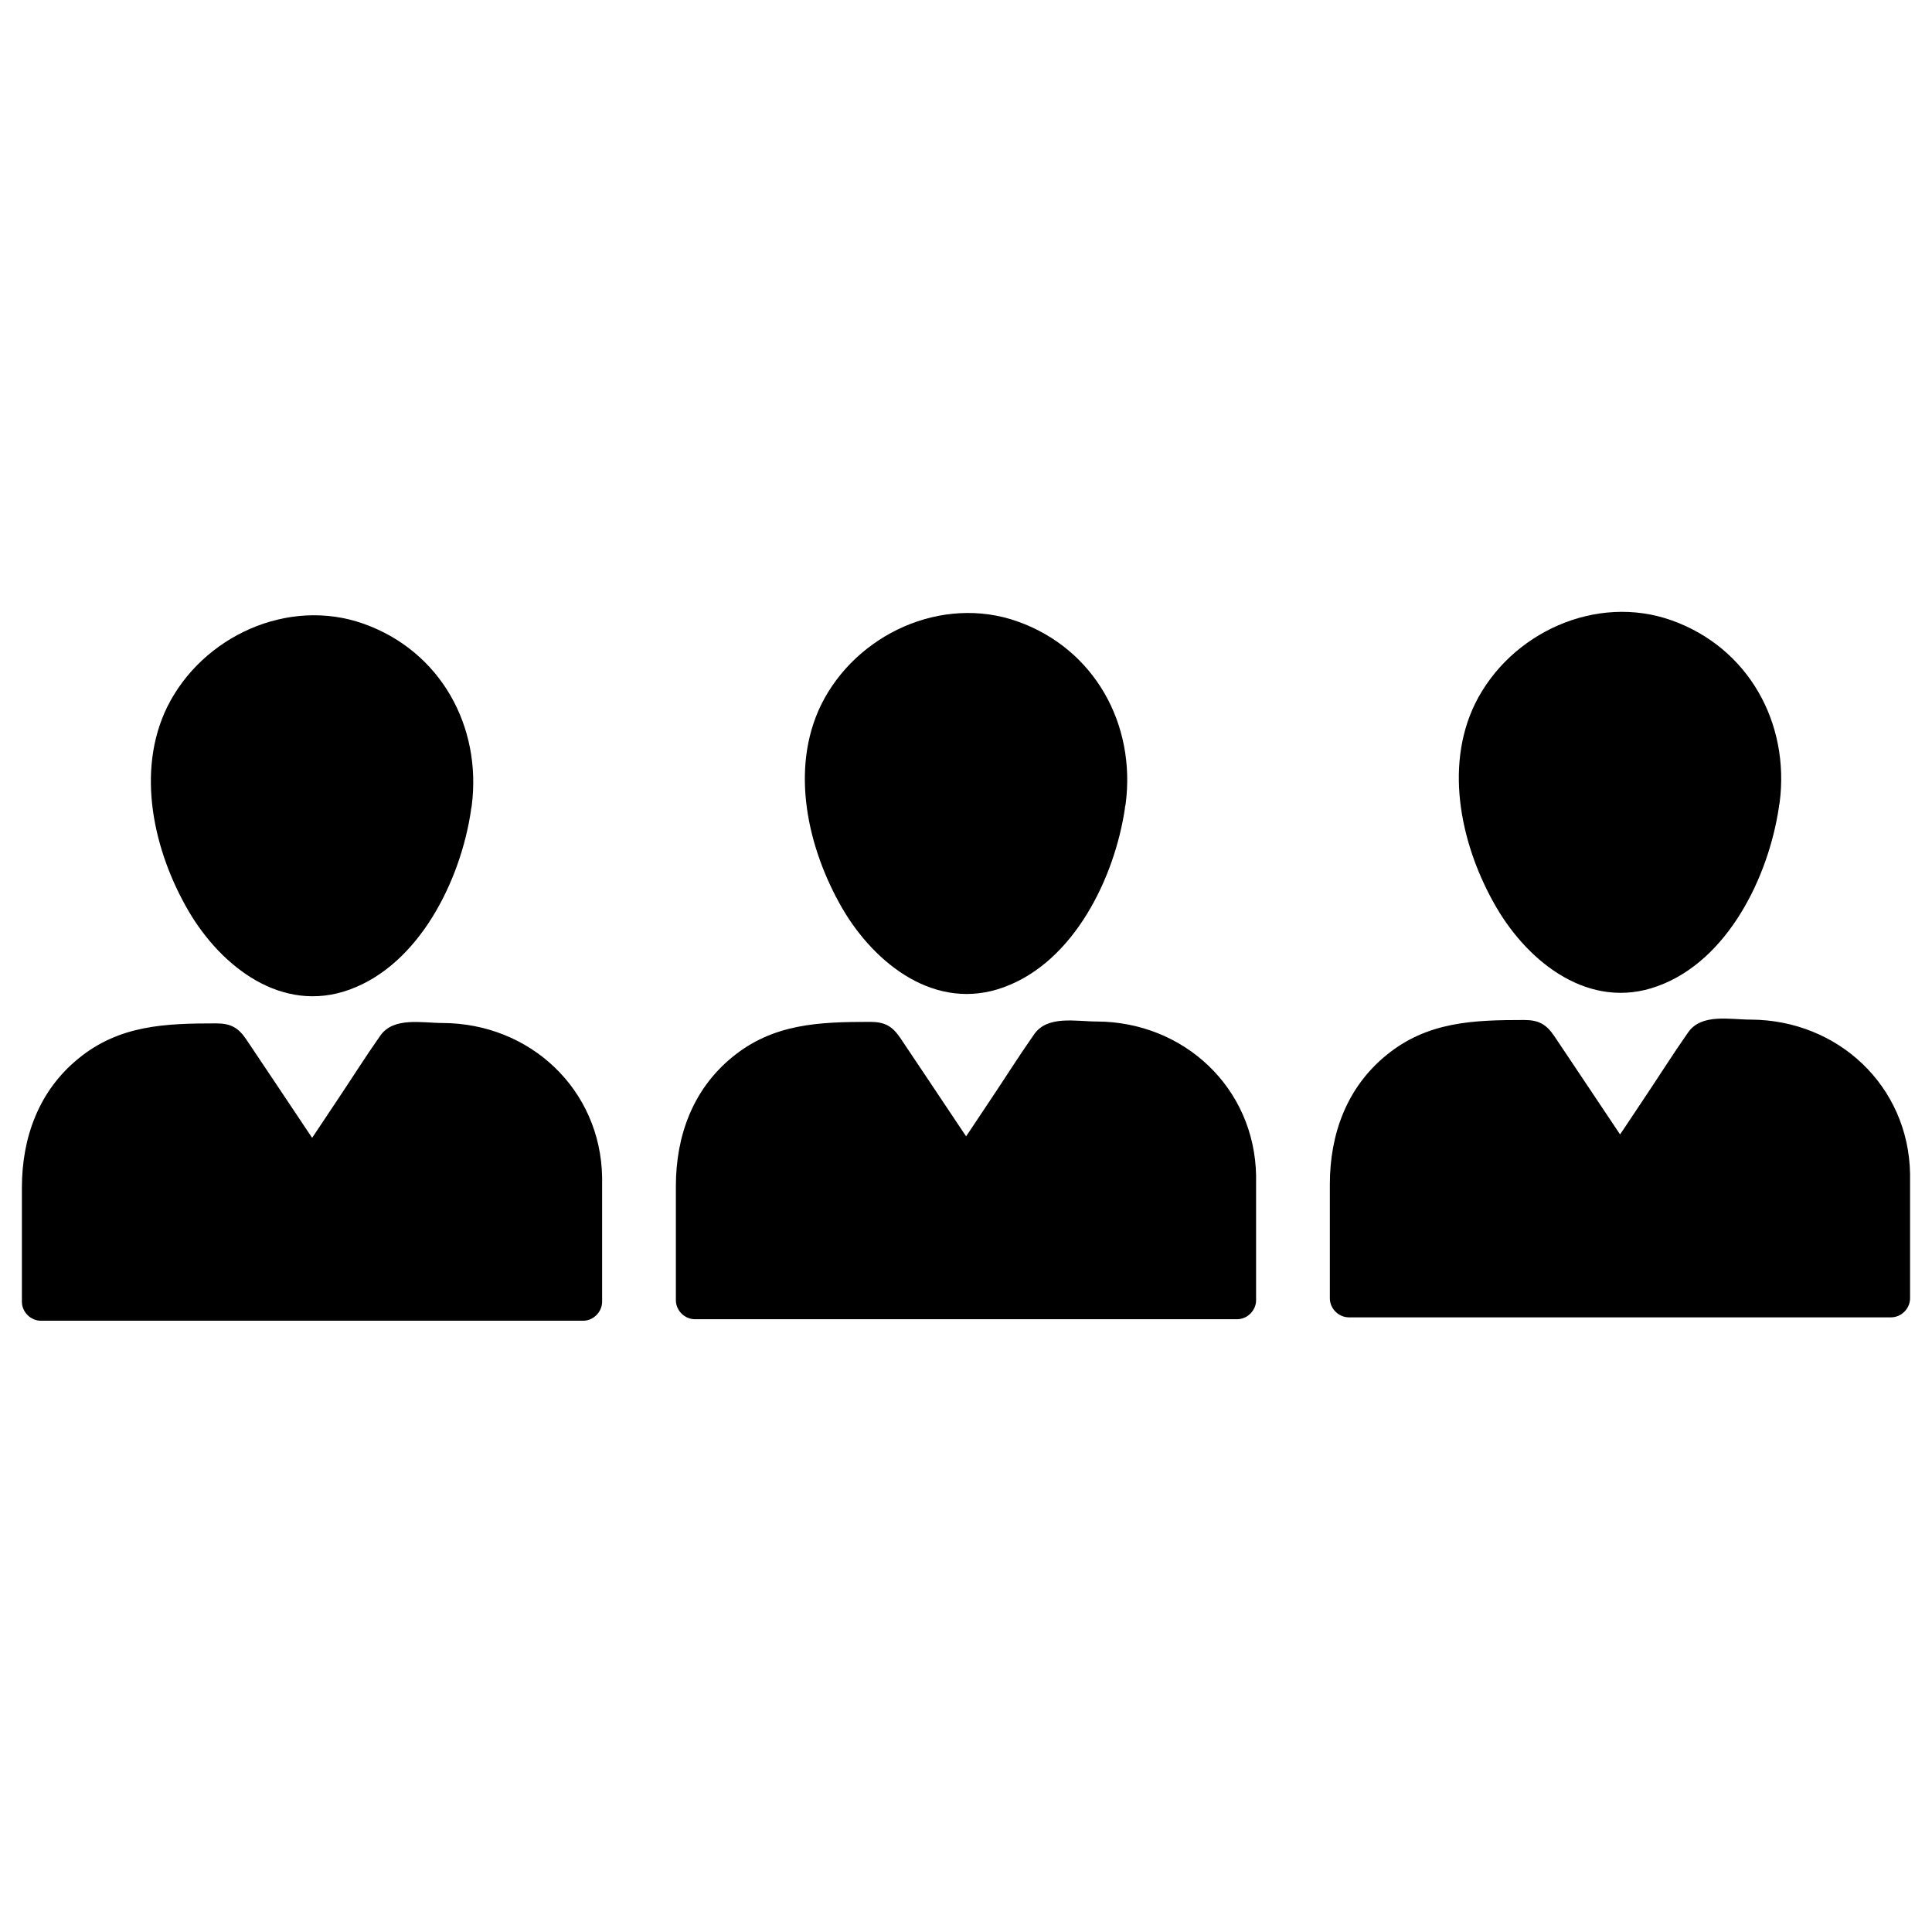
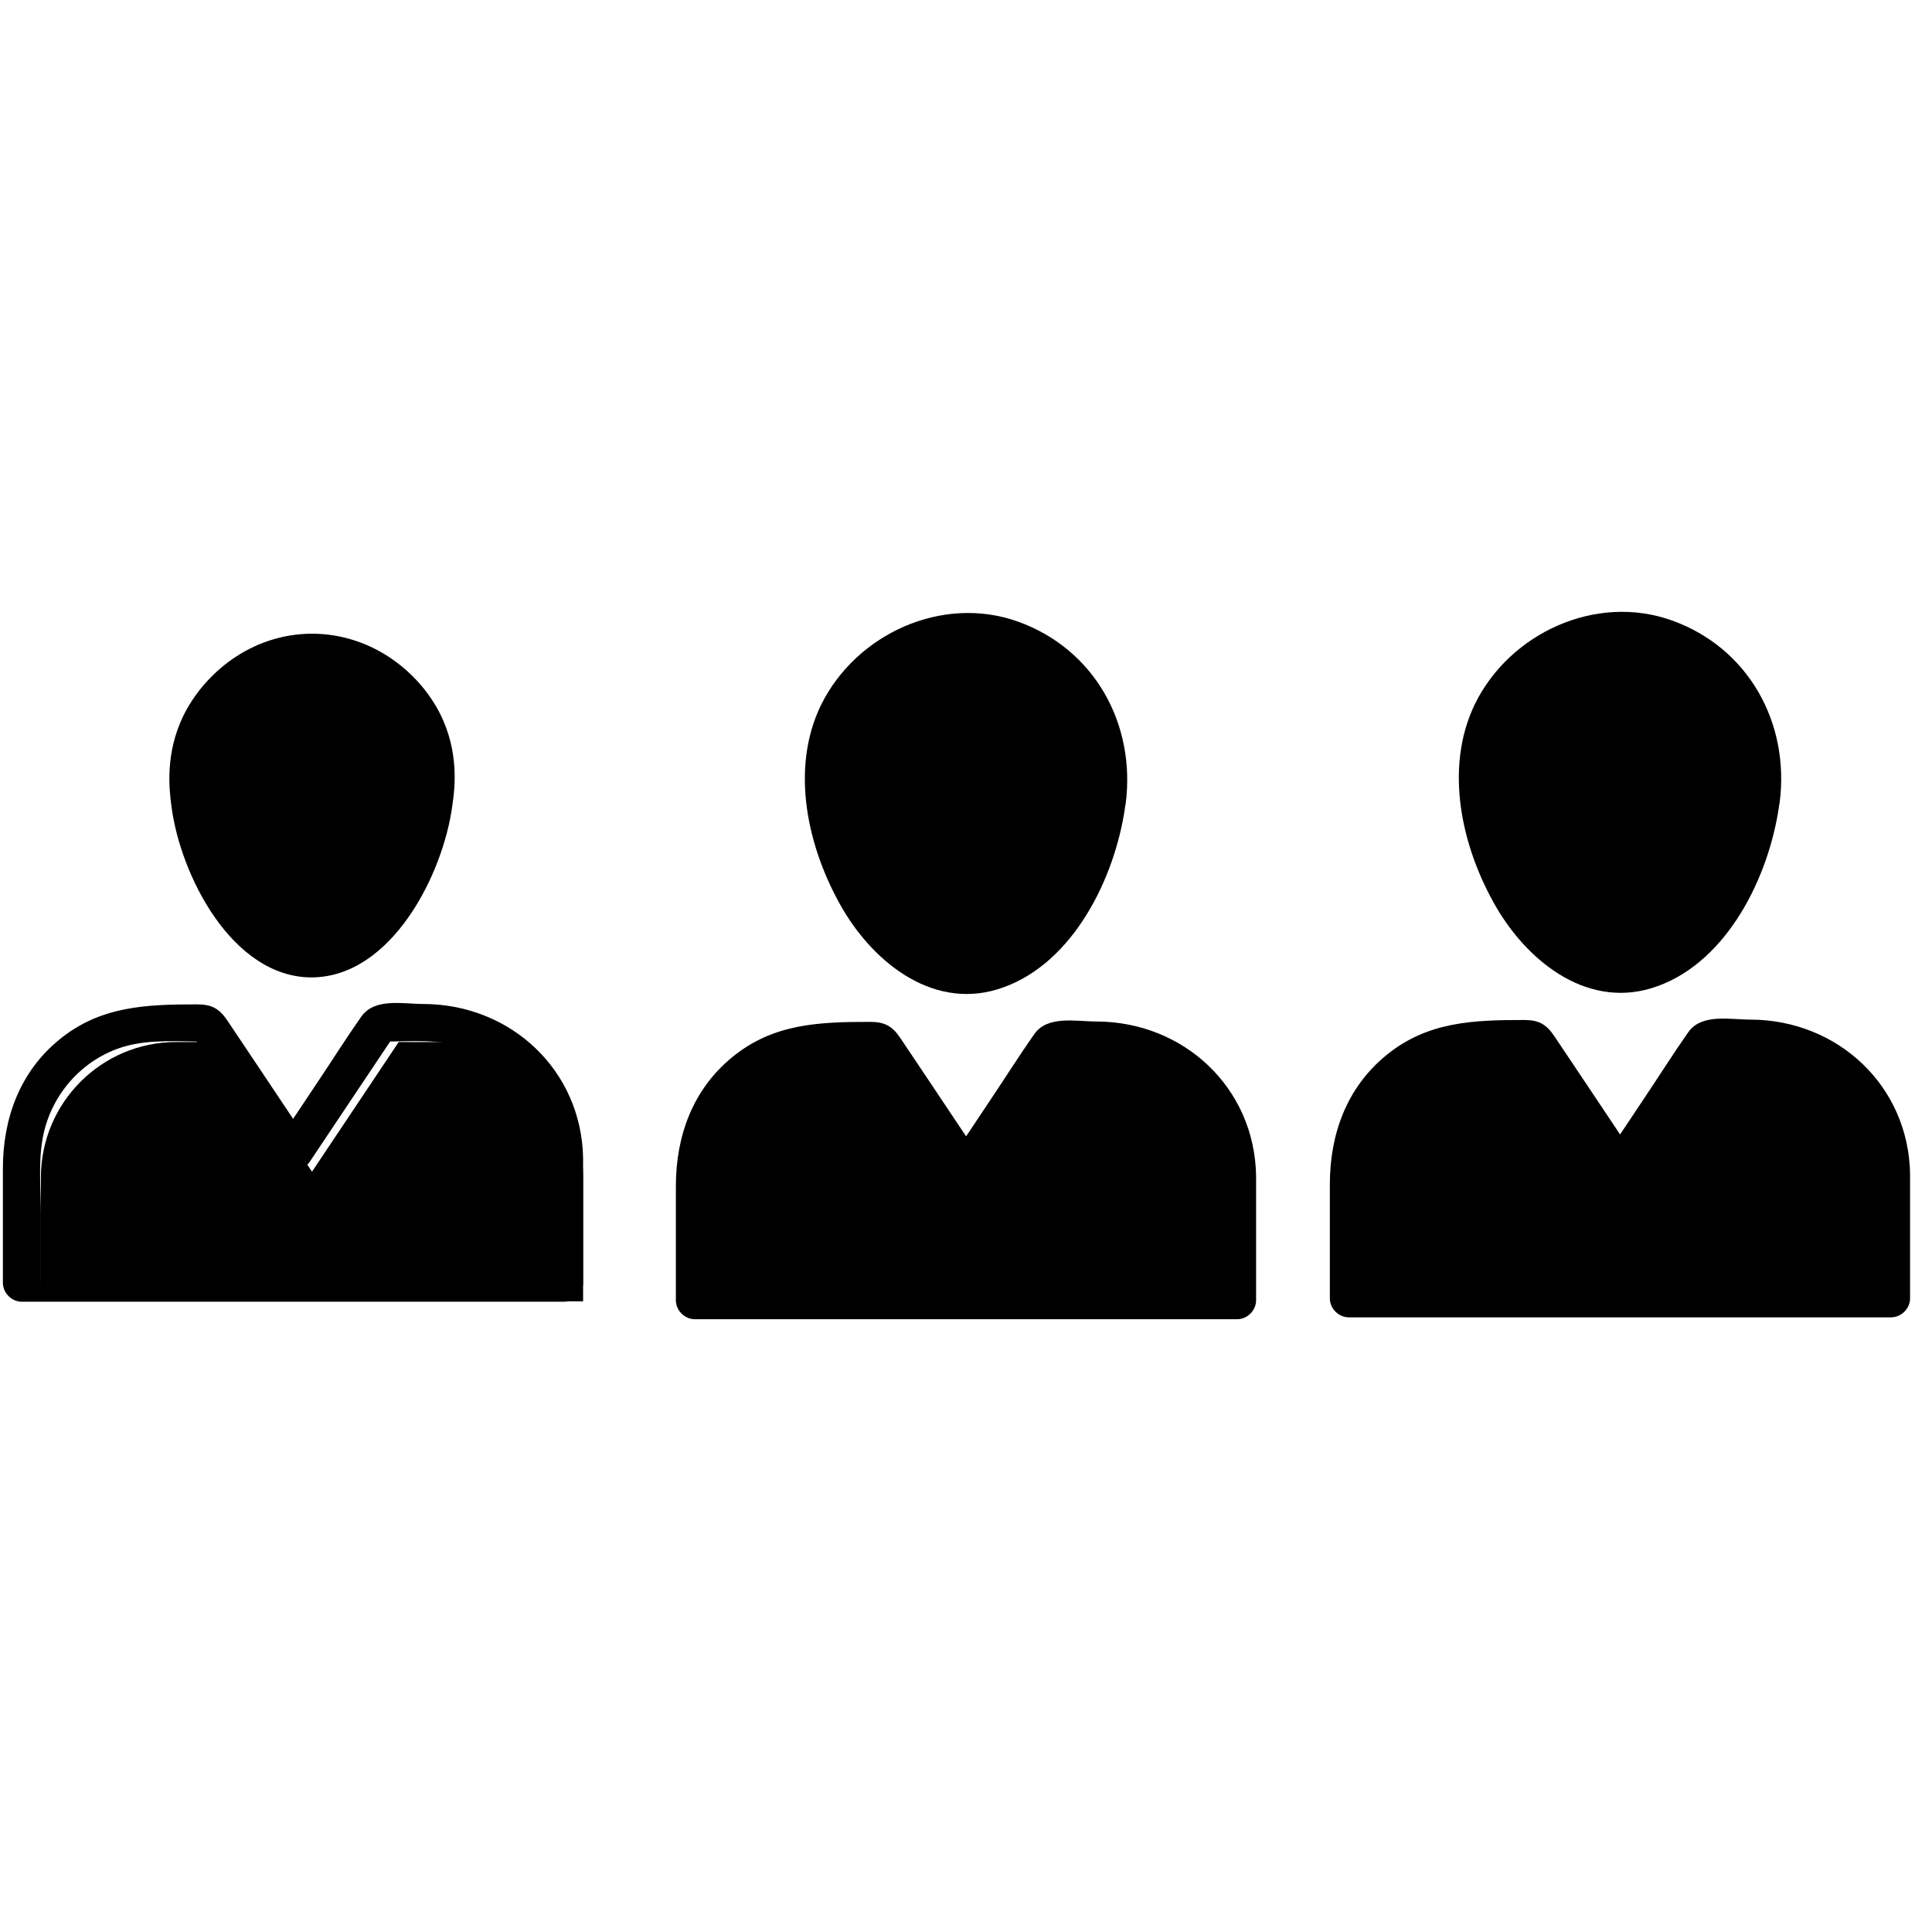
<svg xmlns="http://www.w3.org/2000/svg" fill="#000000" width="800px" height="800px" version="1.1" viewBox="144 144 512 512">
  <g>
    <path d="m437.18 357.07c-2.418 18.238-16.121 45.543-37.281 45.543-20.957 0-34.863-27.105-37.18-45.543-0.605-4.535-1.613-13.805 3.125-23.68 5.441-11.184 17.836-21.766 34.059-21.867 15.922-0.102 28.414 10.078 34.059 21.262 5.031 9.977 3.824 19.449 3.219 24.285z" />
    <path d="m432.34 355.66c-1.914 13.301-7.961 28.012-18.641 36.578-11.992 9.574-25.695 4.133-34.16-7.152-7.961-10.578-13.301-25.293-12.09-38.691 1.512-17.332 17.734-31.035 35.066-29.824 9.574 0.605 18.438 5.945 24.082 13.602 5.844 7.961 6.852 17.23 5.644 26.801-0.805 6.449 9.27 6.348 10.078 0 2.719-21.059-8.262-41.012-28.617-48.266-20.051-7.152-42.824 3.324-52.094 22.066-8.363 17.129-3.527 38.188 5.644 54.008 8.664 14.812 24.789 27.406 42.723 20.859 18.641-6.75 29.422-29.02 32.145-47.457 0.797-6.152-8.875-8.871-9.781-2.523z" />
    <path d="m471.84 455.62v32.848l-143.68 0.004v-32.848c0-19.852 16.02-35.871 35.871-35.871h13l22.973 34.359 22.973-34.359h13c19.848-0.004 35.867 16.02 35.867 35.867z" />
    <path d="m466.8 455.62v32.848c1.715-1.715 3.324-3.324 5.039-5.039h-125.95-17.734c1.715 1.715 3.324 3.324 5.039 5.039v-17.938c0-6.449-0.707-13.402 0.402-19.852 1.914-11.586 10.379-21.363 21.664-24.688 6.953-2.016 14.711-1.309 21.867-1.309-1.41-0.805-2.922-1.715-4.332-2.519 7.656 11.488 15.316 22.871 22.973 34.359 2.117 3.223 6.551 3.223 8.664 0 7.656-11.488 15.316-22.871 22.973-34.359-1.41 0.805-2.922 1.715-4.332 2.519 7.859 0 16.324-0.906 23.781 1.914 11.988 4.539 19.746 16.23 19.949 29.023 0.102 6.449 10.176 6.449 10.078 0-0.402-23.375-19.145-40.809-42.219-40.91-5.543 0-13.098-1.715-16.625 3.426-4.031 5.742-7.758 11.688-11.688 17.531-3.527 5.34-7.055 10.578-10.68 15.922h8.664c-4.734-7.055-9.473-14.207-14.207-21.262-2.519-3.727-5.039-7.559-7.559-11.285-2.117-3.125-4.133-4.231-7.961-4.231-13.402 0-25.695 0.402-36.578 9.371-10.48 8.566-14.914 20.957-14.914 34.16v30.23c0 2.719 2.316 5.039 5.039 5.039h125.95 17.734c2.719 0 5.039-2.316 5.039-5.039v-32.848c-0.004-6.652-10.078-6.652-10.078-0.105z" />
    <path d="m610.49 356.57c-2.418 18.238-16.121 45.543-37.281 45.543-21.059 0-34.863-27.105-37.18-45.543-0.605-4.535-1.613-13.805 3.125-23.68 5.441-11.184 17.836-21.867 34.059-21.867 15.922 0 28.414 10.078 34.059 21.363 5.035 9.977 3.824 19.449 3.219 24.184z" />
    <path d="m605.65 355.26c-1.914 13.301-7.961 28.012-18.641 36.578-11.992 9.574-25.695 4.133-34.16-7.055-7.961-10.578-13.301-25.293-12.09-38.691 1.512-17.332 17.734-31.035 35.066-29.824 9.574 0.605 18.438 5.945 24.082 13.602 5.844 7.961 6.852 17.23 5.644 26.801-0.805 6.449 9.27 6.348 10.078 0 2.719-21.059-8.262-41.012-28.617-48.266-20.051-7.152-42.824 3.324-52.094 22.066-8.363 17.129-3.527 38.289 5.644 54.008 8.664 14.812 24.789 27.406 42.723 20.859 18.641-6.75 29.422-29.02 32.145-47.457 0.801-6.352-8.875-9.07-9.781-2.621z" />
    <path d="m645.15 455.12v32.848h-143.69v-32.848c0-19.75 16.02-35.871 35.871-35.871h13l22.973 34.359 22.973-34.359h13c19.852-0.004 35.871 16.121 35.871 35.871z" />
    <path d="m640.11 455.12v32.848l5.039-5.039h-125.95-17.734c1.715 1.715 3.324 3.324 5.039 5.039v-17.938c0-6.449-0.707-13.402 0.402-19.852 1.914-11.586 10.379-21.363 21.664-24.688 6.953-2.016 14.711-1.309 21.867-1.309-1.41-0.805-2.922-1.715-4.332-2.519 7.656 11.488 15.316 22.871 22.973 34.359 2.117 3.223 6.551 3.223 8.664 0 7.656-11.488 15.316-22.871 22.973-34.359-1.41 0.805-2.922 1.715-4.332 2.519 7.859 0 16.324-0.906 23.781 1.914 11.988 4.637 19.75 16.324 19.949 29.023 0.102 6.449 10.176 6.449 10.078 0-0.402-23.375-19.145-40.809-42.219-40.91-5.543 0-13.098-1.715-16.625 3.426-4.031 5.742-7.758 11.688-11.688 17.531-3.527 5.34-7.055 10.578-10.68 15.922h8.664c-4.734-7.055-9.473-14.207-14.207-21.262-2.519-3.727-5.039-7.559-7.559-11.285-2.117-3.125-4.133-4.231-7.961-4.231-13.402 0-25.695 0.402-36.578 9.371-10.48 8.566-14.914 20.957-14.914 34.16v30.23c0 2.719 2.316 5.039 5.039 5.039h125.95 17.734c2.719 0 5.039-2.316 5.039-5.039v-32.848c0-6.555-10.078-6.555-10.078-0.105z" />
    <path d="m263.87 357.48c-2.418 18.238-16.121 45.445-37.281 45.543-21.059 0-34.863-27.105-37.18-45.543-0.605-4.535-1.613-13.805 3.125-23.68 5.441-11.184 17.836-21.766 34.059-21.867 15.922 0 28.414 10.078 34.059 21.262 5.031 10.078 3.922 19.551 3.219 24.285z" />
-     <path d="m259.03 356.17c-1.914 13.301-7.961 28.012-18.641 36.578-11.992 9.574-25.695 4.133-34.16-7.055-7.961-10.578-13.301-25.293-12.09-38.691 1.512-17.332 17.734-31.035 35.066-29.824 9.574 0.605 18.438 5.945 24.082 13.602 5.844 7.961 6.852 17.23 5.644 26.801-0.805 6.449 9.27 6.348 10.078 0 2.719-21.059-8.262-41.012-28.617-48.266-20.051-7.152-42.824 3.324-52.094 22.066-8.363 17.129-3.527 38.289 5.644 54.008 8.664 14.812 24.789 27.406 42.723 20.859 18.539-6.75 29.422-29.02 32.145-47.457 0.902-6.25-8.871-9.07-9.781-2.621z" />
    <path d="m298.53 456.02v32.848h-143.69v-32.848c0-19.75 16.023-35.871 35.871-35.871h13l22.973 34.359 22.973-34.359h13c19.852 0 35.871 16.121 35.871 35.871z" />
-     <path d="m293.49 456.02v32.848c1.715-1.715 3.324-3.324 5.039-5.039h-125.95-17.734c1.715 1.715 3.324 3.324 5.039 5.039v-17.938c0-6.449-0.707-13.402 0.402-19.852 1.914-11.586 10.379-21.363 21.664-24.688 6.953-2.016 14.711-1.309 21.867-1.309-1.41-0.805-2.922-1.715-4.332-2.519 7.656 11.488 15.316 22.871 22.973 34.359 2.117 3.223 6.551 3.223 8.664 0 7.656-11.488 15.316-22.871 22.973-34.359-1.41 0.805-2.922 1.715-4.332 2.519 7.859 0 16.324-0.906 23.781 1.914 11.988 4.637 19.75 16.324 19.949 29.023 0.102 6.449 10.176 6.449 10.078 0-0.402-23.375-19.145-40.809-42.219-40.91-5.543 0-13.098-1.715-16.625 3.426-4.031 5.742-7.758 11.688-11.688 17.531-3.527 5.34-7.055 10.578-10.68 15.922h8.664c-4.734-7.055-9.473-14.207-14.207-21.262-2.519-3.727-5.039-7.559-7.559-11.285-2.117-3.125-4.133-4.231-7.961-4.231-13.402 0-25.695 0.402-36.578 9.371-10.48 8.566-14.914 20.957-14.914 34.16v30.23c0 2.719 2.316 5.039 5.039 5.039h125.95 17.734c2.719 0 5.039-2.316 5.039-5.039v-32.848c0-6.555-10.078-6.555-10.078-0.105z" />
+     <path d="m293.49 456.02v32.848c1.715-1.715 3.324-3.324 5.039-5.039h-125.95-17.734v-17.938c0-6.449-0.707-13.402 0.402-19.852 1.914-11.586 10.379-21.363 21.664-24.688 6.953-2.016 14.711-1.309 21.867-1.309-1.41-0.805-2.922-1.715-4.332-2.519 7.656 11.488 15.316 22.871 22.973 34.359 2.117 3.223 6.551 3.223 8.664 0 7.656-11.488 15.316-22.871 22.973-34.359-1.41 0.805-2.922 1.715-4.332 2.519 7.859 0 16.324-0.906 23.781 1.914 11.988 4.637 19.75 16.324 19.949 29.023 0.102 6.449 10.176 6.449 10.078 0-0.402-23.375-19.145-40.809-42.219-40.91-5.543 0-13.098-1.715-16.625 3.426-4.031 5.742-7.758 11.688-11.688 17.531-3.527 5.34-7.055 10.578-10.68 15.922h8.664c-4.734-7.055-9.473-14.207-14.207-21.262-2.519-3.727-5.039-7.559-7.559-11.285-2.117-3.125-4.133-4.231-7.961-4.231-13.402 0-25.695 0.402-36.578 9.371-10.48 8.566-14.914 20.957-14.914 34.16v30.23c0 2.719 2.316 5.039 5.039 5.039h125.95 17.734c2.719 0 5.039-2.316 5.039-5.039v-32.848c0-6.555-10.078-6.555-10.078-0.105z" />
  </g>
</svg>